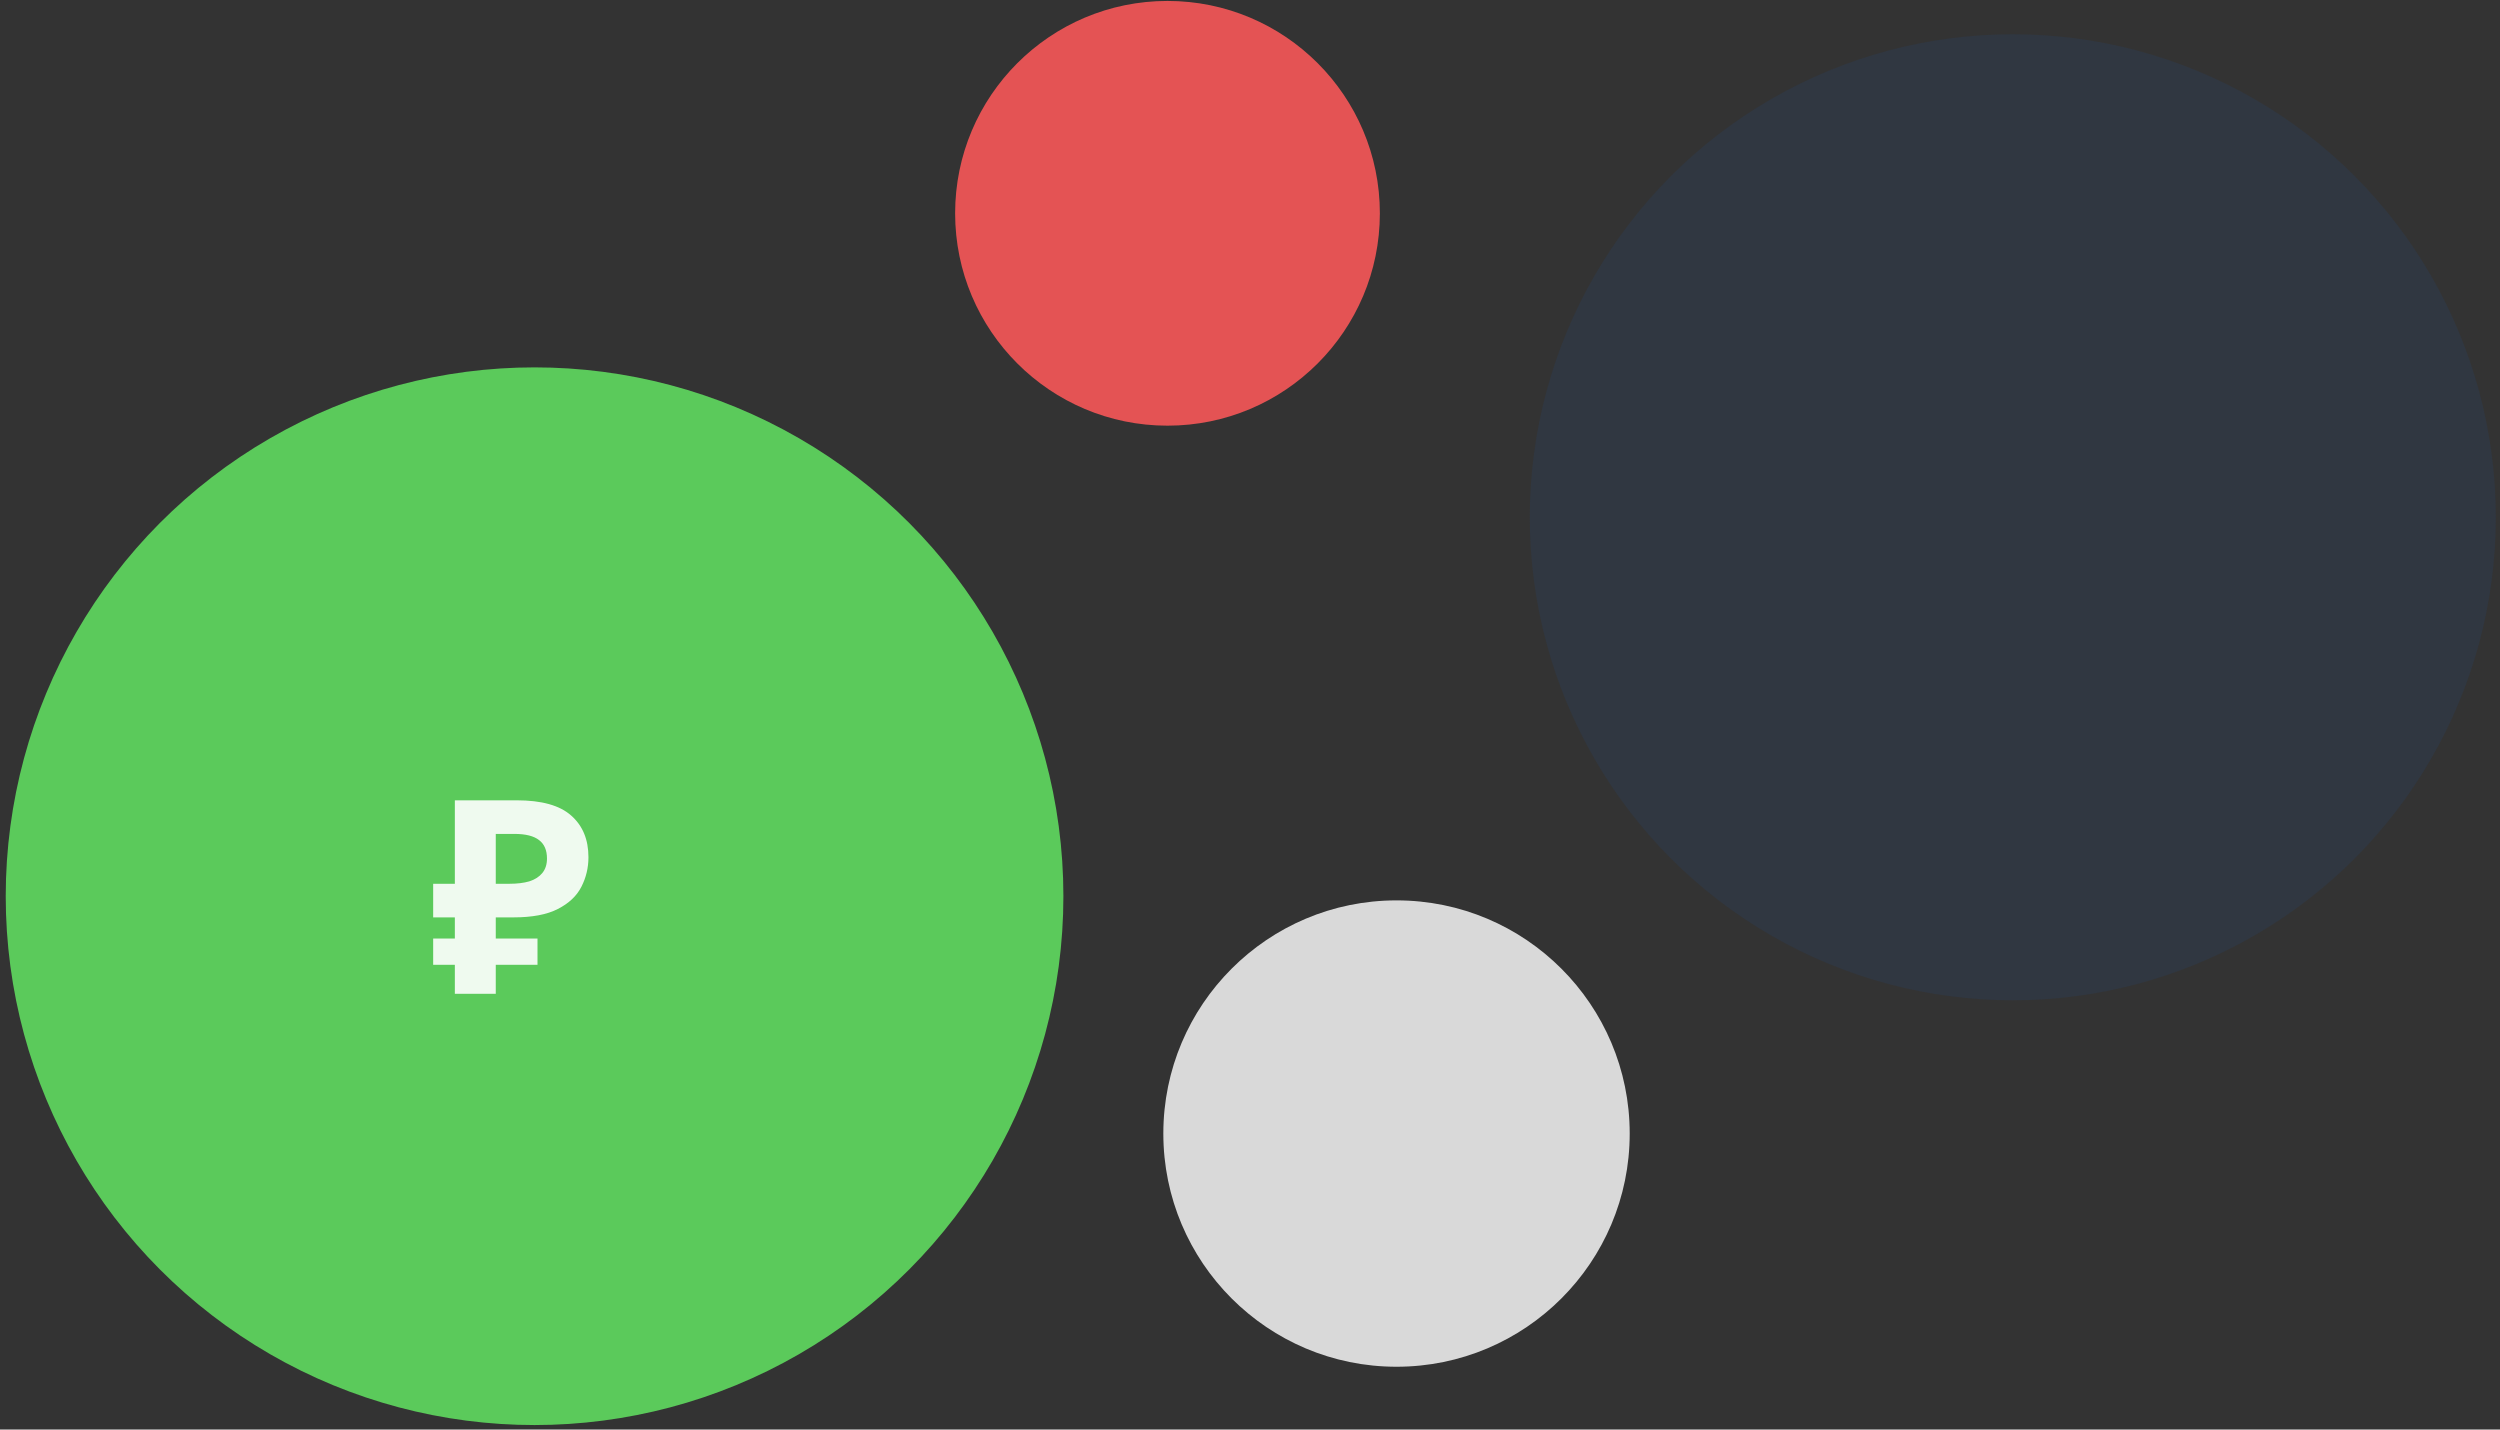
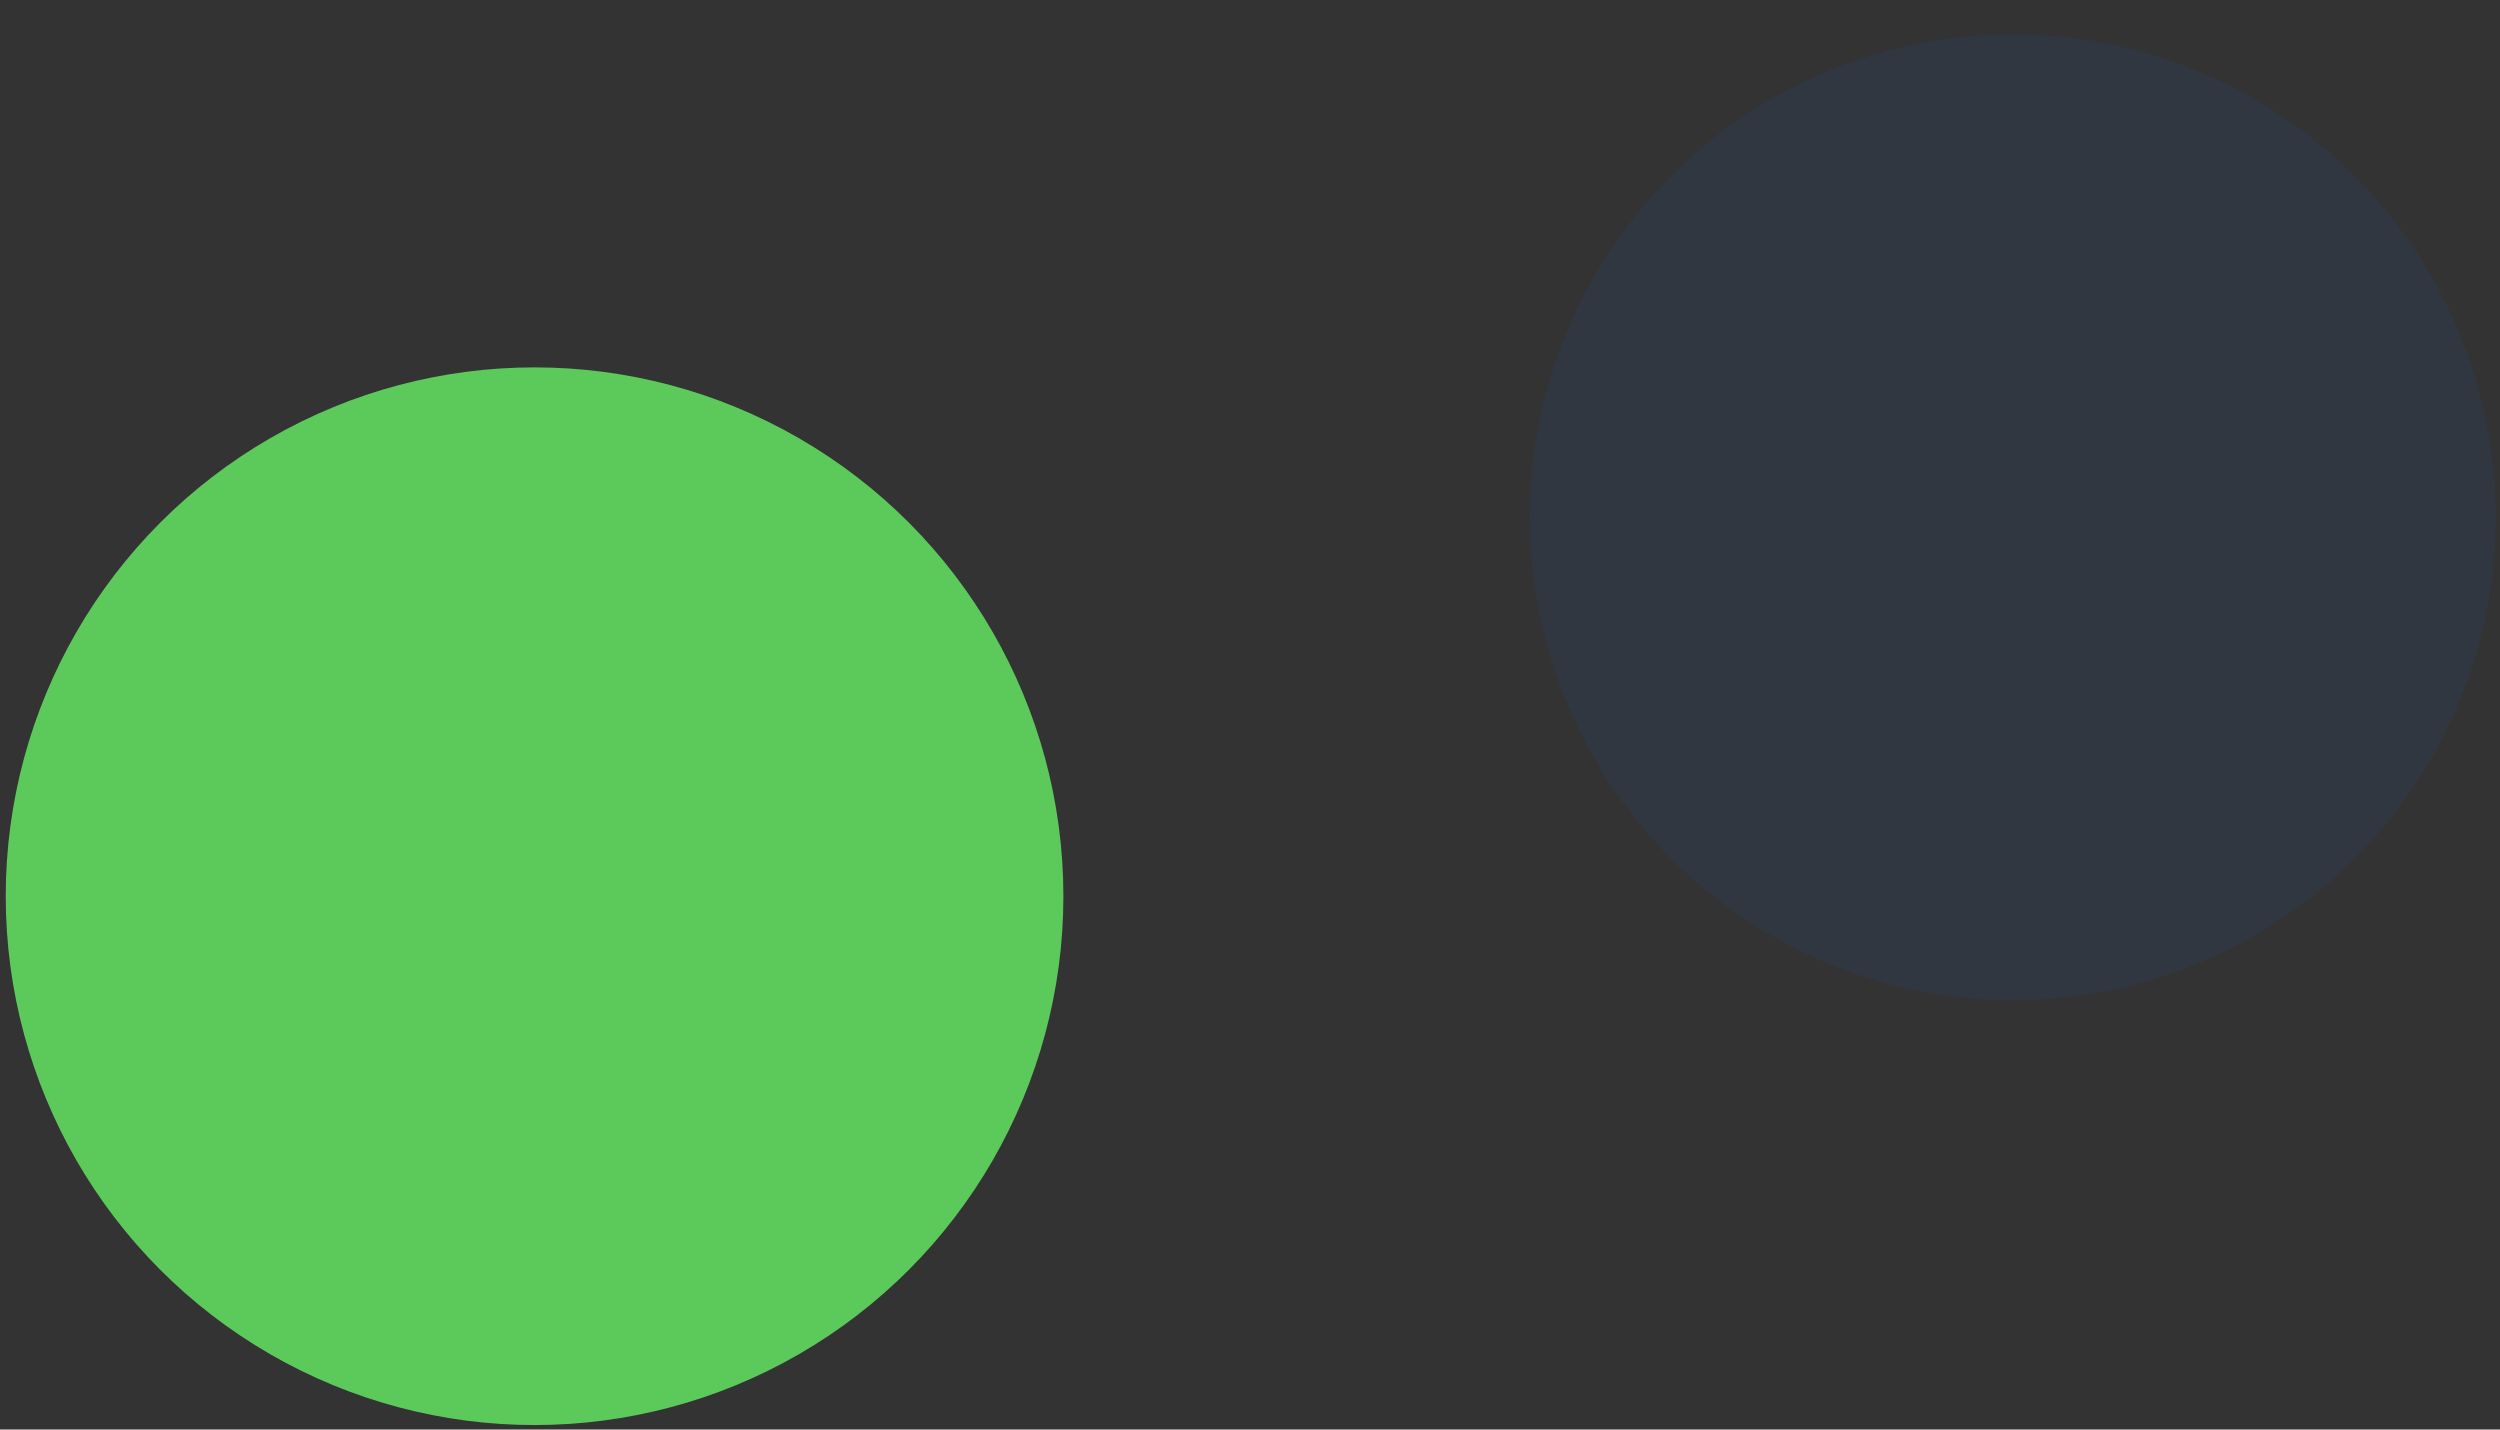
<svg xmlns="http://www.w3.org/2000/svg" width="369" height="211" viewBox="0 0 369 211" fill="none">
  <rect x="0" y="0" width="369" height="211" fill="#333333" stroke="none" />
-   <circle cx="172.322" cy="31.484" r="31.345" fill="#E45354" />
-   <circle cx="206.126" cy="167.314" r="34.418" fill="#D9D9D9" />
  <circle opacity="0.4" cx="297.089" cy="76.351" r="71.295" fill="#2B3D56" />
  <circle cx="78.901" cy="132.281" r="78.056" fill="#5BCA5B" />
-   <path d="M67.135 146.686V118.126H76.255C79.935 118.126 82.615 118.873 84.295 120.366C86.002 121.859 86.855 123.913 86.855 126.526C86.855 128.073 86.509 129.526 85.815 130.886C85.122 132.246 83.962 133.339 82.335 134.166C80.735 134.993 78.549 135.406 75.775 135.406H73.175V146.686H67.135ZM63.935 142.406V138.526H79.335V142.406H63.935ZM63.935 135.406V130.446H75.655V135.406H63.935ZM75.175 130.446C76.322 130.446 77.309 130.326 78.135 130.086C78.962 129.819 79.602 129.406 80.055 128.846C80.509 128.286 80.735 127.579 80.735 126.726C80.735 125.499 80.349 124.593 79.575 124.006C78.802 123.393 77.589 123.086 75.935 123.086H73.175V130.446H75.175Z" fill="white" fill-opacity="0.9" />
</svg>